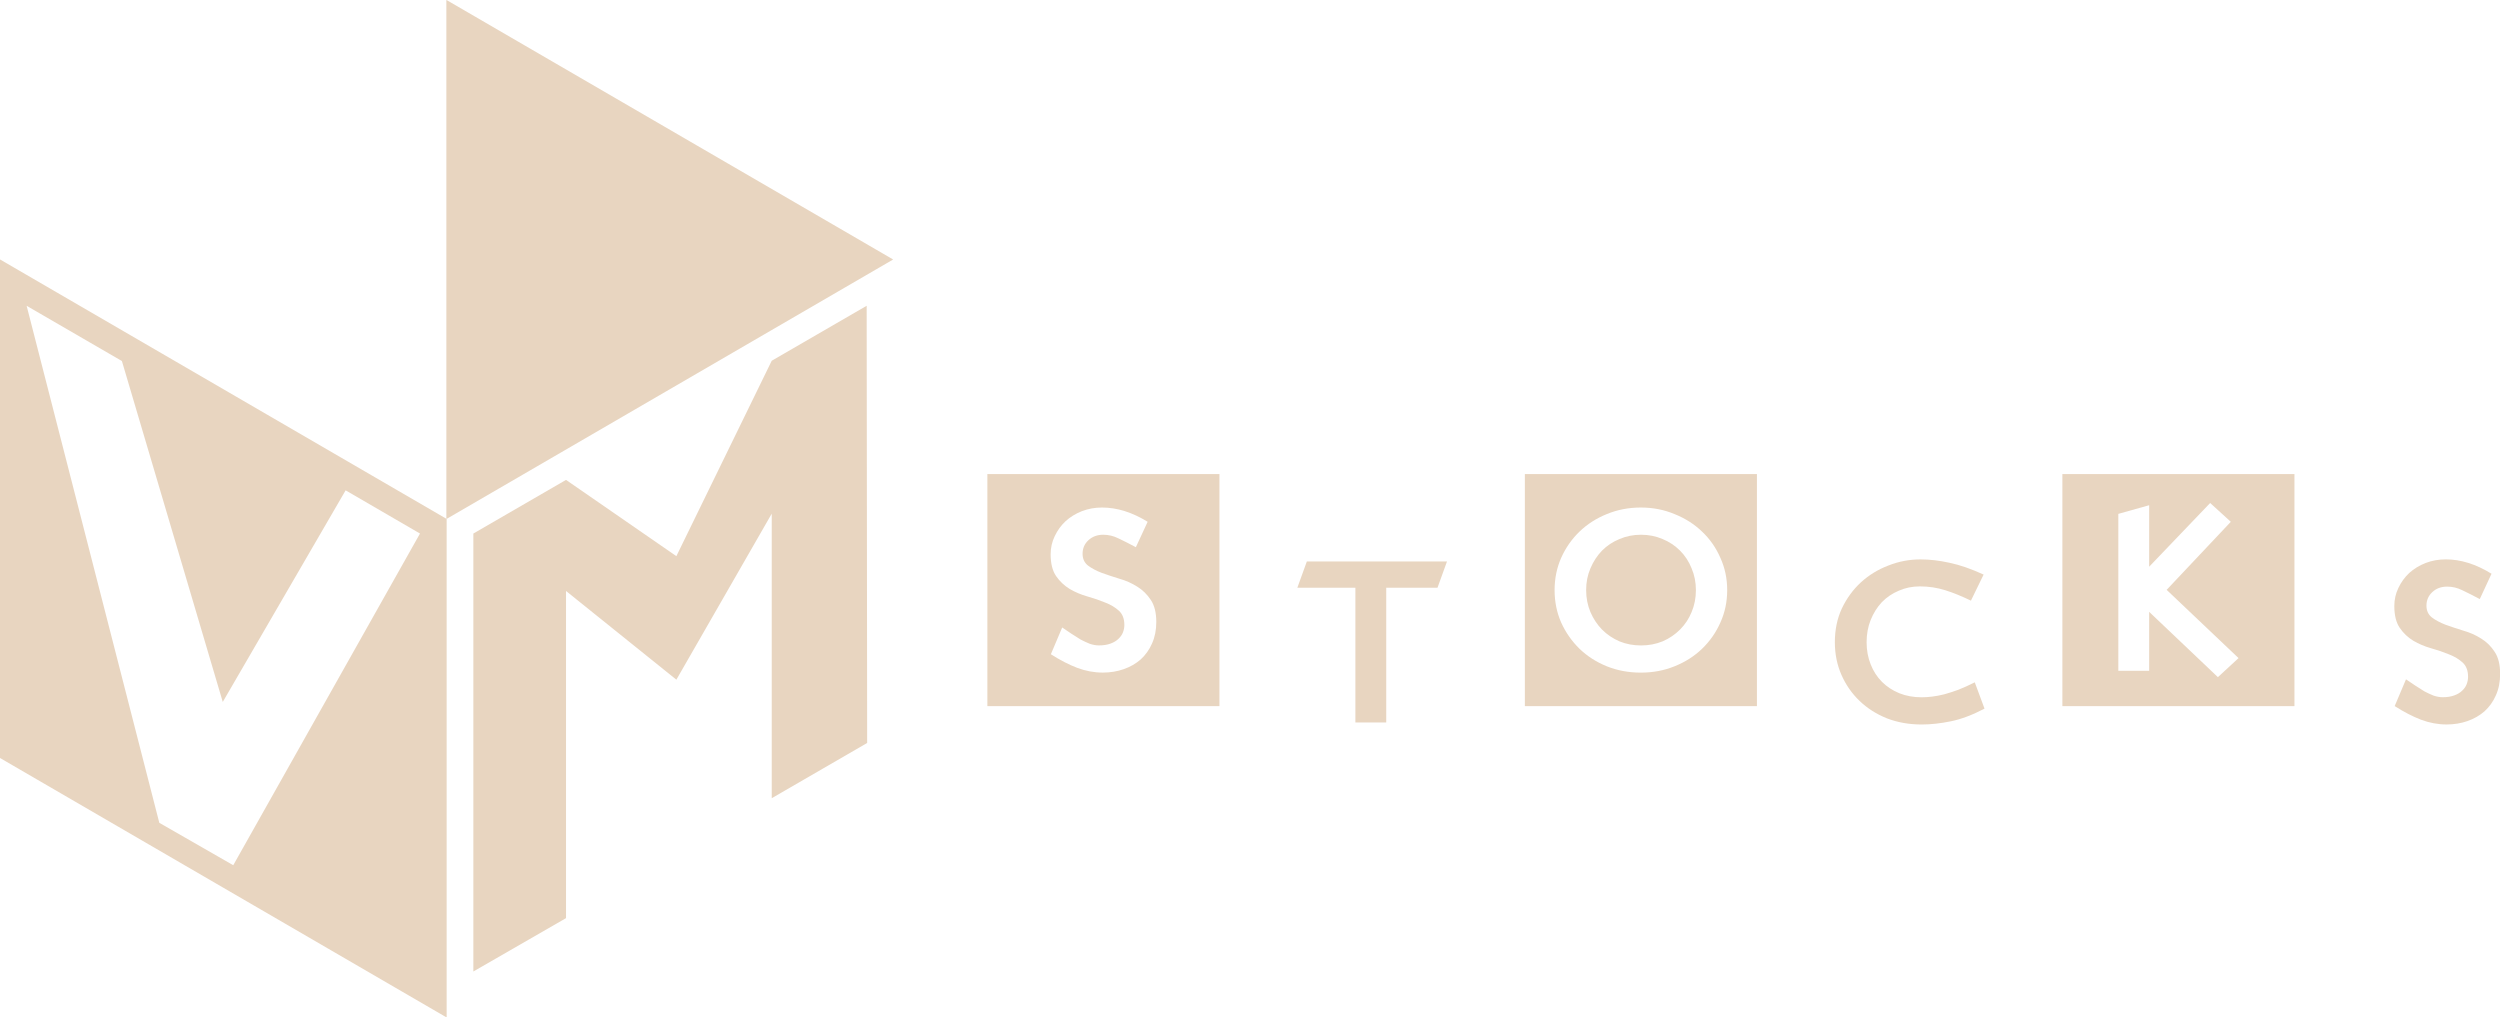
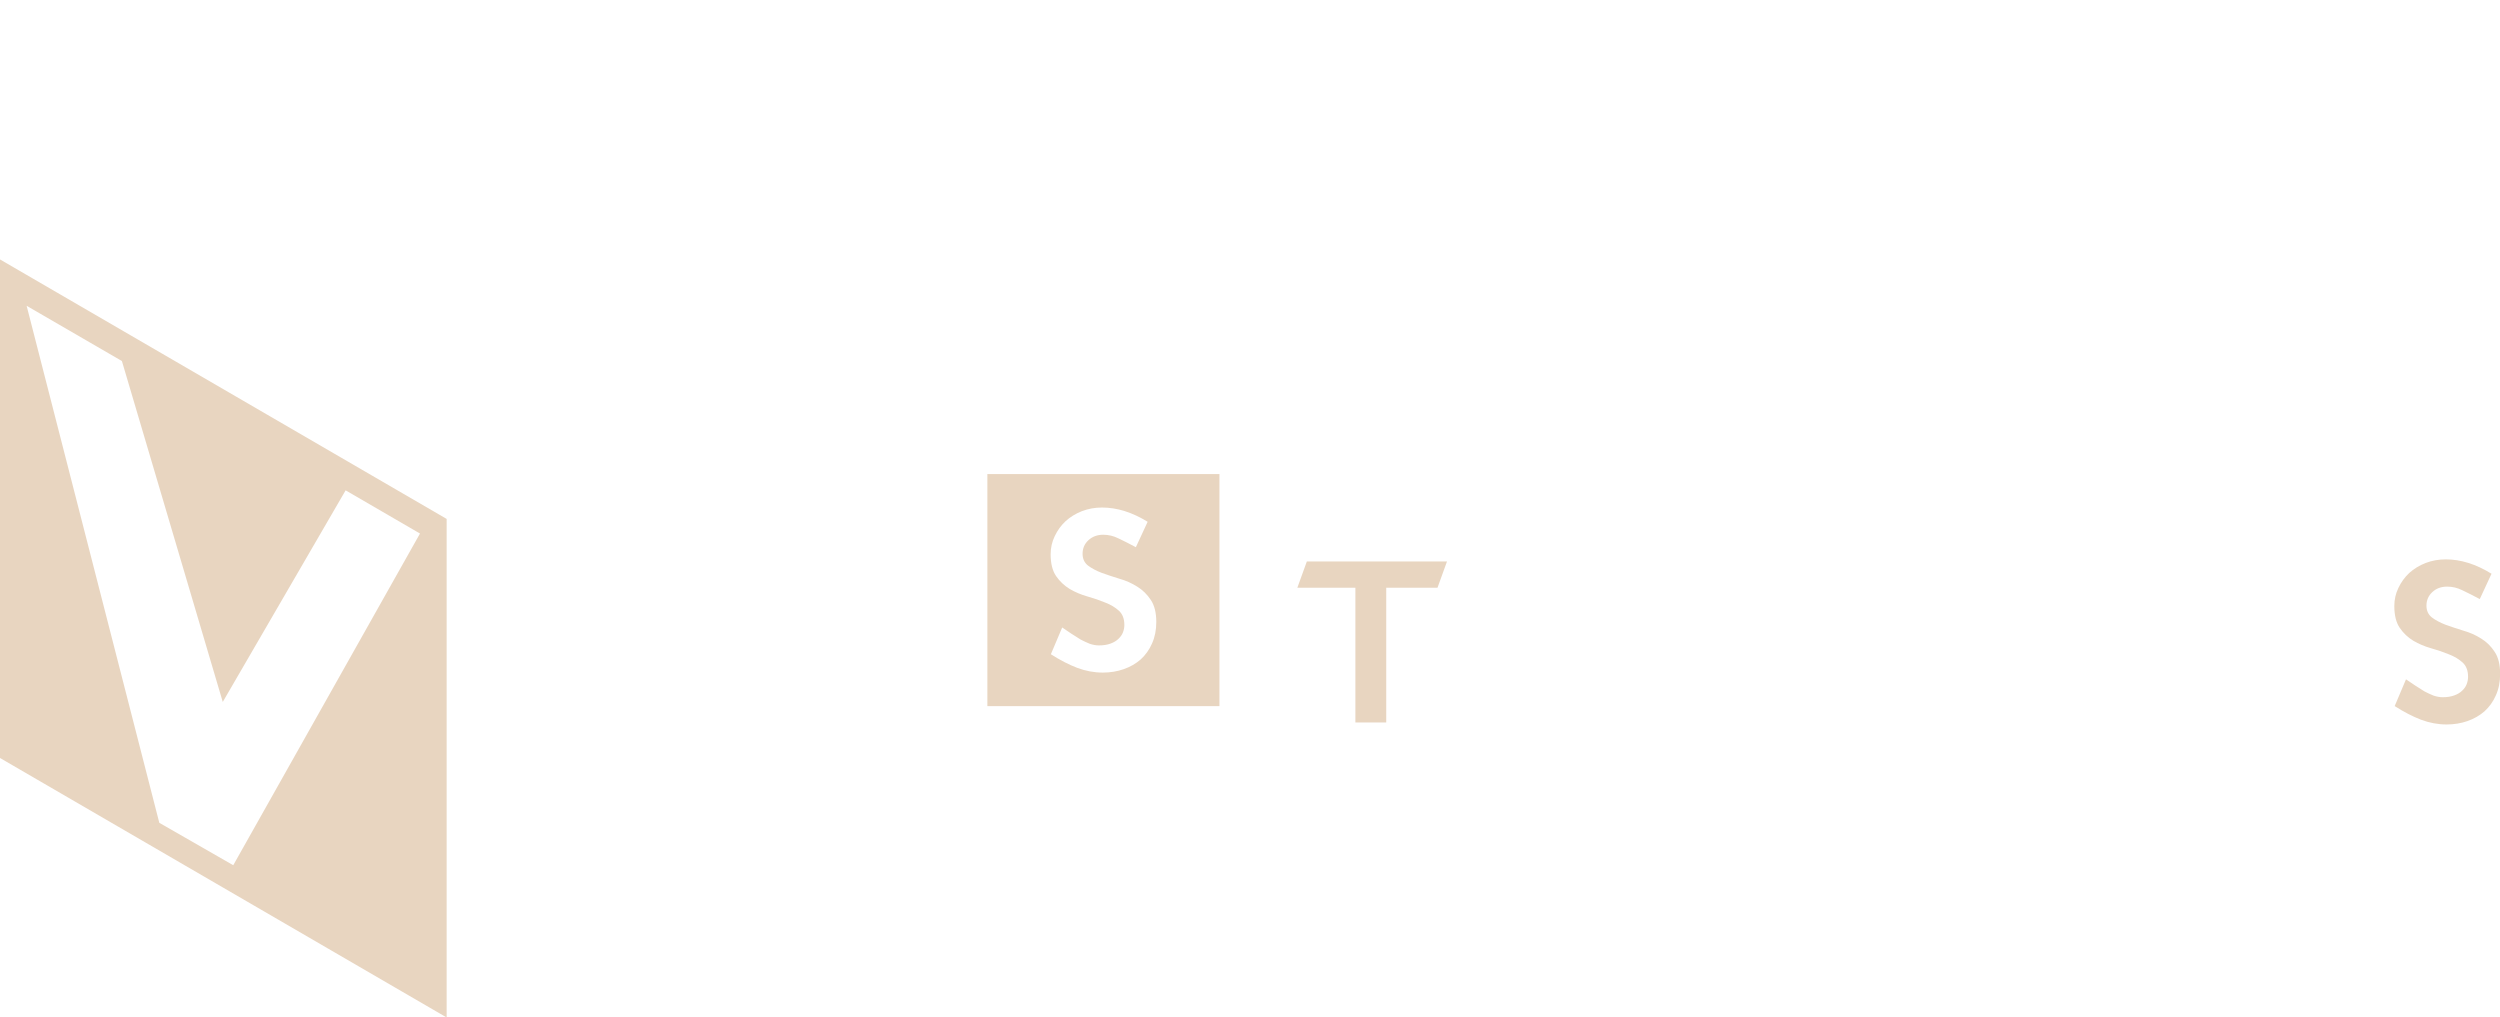
<svg xmlns="http://www.w3.org/2000/svg" xmlns:ns1="http://www.inkscape.org/namespaces/inkscape" xmlns:ns2="http://sodipodi.sourceforge.net/DTD/sodipodi-0.dtd" width="292" height="118.838" viewBox="0 0 77.258 31.442" version="1.1" id="svg5" xml:space="preserve" ns1:version="1.2.2 (b0a8486541, 2022-12-01)" ns2:docname="logos.svg">
  <ns2:namedview id="namedview7" pagecolor="#988f83" bordercolor="#000000" borderopacity="0.25" ns1:showpageshadow="2" ns1:pageopacity="0" ns1:pagecheckerboard="0" ns1:deskcolor="#d1d1d1" ns1:document-units="px" showgrid="false" showguides="false" ns1:zoom="1" ns1:cx="262" ns1:cy="4209" ns1:window-width="1920" ns1:window-height="1007" ns1:window-x="0" ns1:window-y="0" ns1:window-maximized="1" ns1:current-layer="layer1">
    <ns1:grid type="xygrid" id="grid5337" spacingx="26.458" spacingy="26.458" color="#ffffff" opacity="0.149" empcolor="#e7e7e7" empopacity="0.302" originx="0" originy="0" />
  </ns2:namedview>
  <defs id="defs2" />
  <g ns1:label="Calque 1" ns1:groupmode="layer" id="layer1" transform="translate(-10.98,-448.256)">
-     <path style="display:inline;fill:#e8d5c0;fill-opacity:1;fill-rule:evenodd;stroke:none;stroke-width:0.321;stroke-linecap:round;stroke-linejoin:round;stroke-opacity:1" d="m 24.779,448.257 -0.005,0.002 v 16.032 l 0.005,0.002 13.802,-8.018 -13.802,-8.019 z" id="path4335" ns1:connector-curvature="0" ns1:export-filename="../pixelfed/vm_stocks.png" ns1:export-xdpi="96" ns1:export-ydpi="96" />
    <path id="path4339" style="display:inline;fill:#e8d5c0;fill-opacity:1;fill-rule:evenodd;stroke:none;stroke-width:0.321;stroke-linecap:round;stroke-linejoin:round;stroke-opacity:1" d="m 10.98,456.273 v 15.407 l 13.803,8.019 v -15.407 z m 0.823,1.433 2.944,1.707 3.117,10.535 3.797,-6.539 2.298,1.335 -5.771,10.25 -2.285,-1.311 z" />
-     <path id="path4345" style="font-style:normal;font-variant:normal;font-weight:normal;font-stretch:normal;font-size:40px;font-family:Coolvetica;-inkscape-font-specification:Coolvetica;display:inline;fill:#e8d5c0;fill-opacity:1;stroke:none;stroke-width:0.08" d="m 34.829,472.923 v -8.793 l -2.947,5.13 -3.41,-2.741 v 10.11 l -2.864,1.649 v -13.534 l 2.864,-1.658 3.41,2.357 2.947,-6.039 2.934,-1.699 0.015,13.511" ns1:transform-center-x="-11.54967" ns1:transform-center-y="-48.276475" ns2:nodetypes="cccccccccccc" ns1:connector-curvature="0" />
    <path id="rect4347" style="fill:#e8d5c0;fill-opacity:1;stroke:none;stroke-width:0.08" d="m 41.493,462.905 v 7.172 h 7.172 v -7.172 z m 3.544,1.035 c 0.463,0 0.932,0.147 1.409,0.441 l -0.364,0.785 c -0.21,-0.112 -0.391,-0.203 -0.54,-0.273 -0.15,-0.075 -0.306,-0.112 -0.469,-0.112 -0.182,1e-5 -0.334,0.056 -0.456,0.168 -0.122,0.112 -0.182,0.252 -0.182,0.421 0,0.154 0.056,0.276 0.168,0.364 0.112,0.084 0.252,0.159 0.421,0.224 0.168,0.061 0.35,0.121 0.547,0.182 0.201,0.056 0.385,0.138 0.553,0.245 0.168,0.103 0.308,0.241 0.421,0.413 0.112,0.168 0.168,0.395 0.168,0.68 0,0.248 -0.044,0.469 -0.133,0.666 -0.084,0.192 -0.201,0.355 -0.35,0.491 -0.15,0.131 -0.325,0.231 -0.526,0.301 -0.201,0.07 -0.415,0.105 -0.644,0.105 -0.266,0 -0.531,-0.049 -0.792,-0.147 -0.257,-0.098 -0.528,-0.238 -0.813,-0.42 l 0.35,-0.827 c 0.089,0.061 0.183,0.124 0.281,0.19 0.098,0.065 0.194,0.126 0.287,0.182 0.098,0.051 0.194,0.096 0.287,0.133 0.098,0.033 0.191,0.049 0.28,0.049 0.14,0 0.259,-0.019 0.358,-0.056 0.103,-0.037 0.184,-0.087 0.245,-0.147 0.065,-0.061 0.113,-0.128 0.141,-0.203 0.028,-0.075 0.042,-0.15 0.042,-0.224 0,-0.192 -0.056,-0.339 -0.168,-0.441 -0.112,-0.103 -0.252,-0.187 -0.421,-0.252 -0.168,-0.07 -0.353,-0.134 -0.554,-0.19 -0.196,-0.056 -0.378,-0.133 -0.546,-0.231 -0.168,-0.103 -0.309,-0.236 -0.421,-0.399 -0.112,-0.164 -0.168,-0.388 -0.168,-0.673 0,-0.201 0.043,-0.388 0.127,-0.561 0.084,-0.178 0.196,-0.332 0.336,-0.463 0.145,-0.131 0.313,-0.234 0.504,-0.309 0.196,-0.075 0.404,-0.112 0.624,-0.112 z" />
    <path id="path4361" style="font-style:normal;font-variant:normal;font-weight:bold;font-stretch:normal;font-size:40px;font-family:LondonTwo;-inkscape-font-specification:'LondonTwo Bold';letter-spacing:4.961;fill:#e8d5c0;fill-opacity:1;stroke:none;stroke-width:0.08" d="m 55.697,465.606 h -4.331 l -0.294,0.813 h 1.794 v 4.163 h 0.953 v -4.163 h 1.584 l 0.294,-0.813" ns1:connector-curvature="0" />
-     <path id="rect4351" style="fill:#e8d5c0;fill-opacity:1;stroke:none;stroke-width:0.08" d="m 58.103,462.905 v 7.172 h 7.172 v -7.172 z m 3.583,1.035 c 0.374,0 0.721,0.068 1.044,0.203 0.327,0.131 0.61,0.311 0.848,0.54 0.243,0.229 0.432,0.5 0.568,0.813 0.14,0.308 0.21,0.64 0.21,0.995 -1.6e-5,0.36 -0.07,0.694 -0.21,1.002 -0.136,0.308 -0.325,0.579 -0.568,0.813 -0.238,0.229 -0.521,0.409 -0.848,0.54 -0.322,0.131 -0.67,0.196 -1.044,0.196 -0.374,0 -0.725,-0.065 -1.052,-0.196 -0.322,-0.131 -0.602,-0.311 -0.841,-0.54 -0.238,-0.234 -0.428,-0.504 -0.568,-0.813 -0.135,-0.308 -0.203,-0.642 -0.203,-1.002 0,-0.355 0.068,-0.687 0.203,-0.995 0.14,-0.313 0.33,-0.584 0.568,-0.813 0.238,-0.229 0.518,-0.409 0.841,-0.54 0.327,-0.135 0.678,-0.203 1.052,-0.203 z m 0.007,0.841 c -0.238,10e-6 -0.46,0.044 -0.666,0.133 -0.206,0.084 -0.386,0.203 -0.54,0.358 -0.149,0.154 -0.268,0.336 -0.357,0.547 -0.089,0.206 -0.133,0.43 -0.133,0.673 0,0.243 0.045,0.469 0.133,0.68 0.089,0.206 0.208,0.385 0.357,0.539 0.154,0.154 0.334,0.276 0.54,0.365 0.206,0.084 0.427,0.126 0.666,0.126 0.238,0 0.46,-0.042 0.666,-0.126 0.206,-0.089 0.386,-0.211 0.54,-0.365 0.154,-0.154 0.273,-0.334 0.357,-0.539 0.089,-0.21 0.133,-0.437 0.133,-0.68 -1.8e-5,-0.243 -0.045,-0.467 -0.133,-0.673 -0.084,-0.21 -0.203,-0.393 -0.357,-0.547 -0.154,-0.154 -0.334,-0.274 -0.54,-0.358 -0.206,-0.089 -0.427,-0.133 -0.666,-0.133 z" />
-     <path id="path4365" style="font-style:normal;font-variant:normal;font-weight:bold;font-stretch:normal;font-size:40px;font-family:LondonTwo;-inkscape-font-specification:'LondonTwo Bold';letter-spacing:4.961;fill:#e8d5c0;fill-opacity:1;stroke:none;stroke-width:0.08" d="m 72.28,466.012 c -0.388,-0.178 -0.738,-0.299 -1.051,-0.364 -0.313,-0.07 -0.612,-0.105 -0.897,-0.105 -0.346,3e-5 -0.678,0.063 -0.995,0.189 -0.318,0.121 -0.6,0.294 -0.848,0.519 -0.243,0.224 -0.439,0.493 -0.589,0.806 -0.145,0.313 -0.217,0.661 -0.217,1.044 0,0.364 0.068,0.701 0.203,1.009 0.135,0.308 0.322,0.577 0.561,0.806 0.238,0.229 0.521,0.409 0.848,0.54 0.327,0.126 0.684,0.189 1.072,0.189 0.28,0 0.579,-0.033 0.897,-0.098 0.322,-0.065 0.67,-0.196 1.044,-0.392 l -0.301,-0.813 c -0.187,0.093 -0.357,0.171 -0.512,0.231 -0.154,0.056 -0.299,0.103 -0.435,0.14 -0.131,0.033 -0.255,0.056 -0.371,0.07 -0.112,0.014 -0.222,0.021 -0.329,0.021 -0.248,0 -0.477,-0.042 -0.687,-0.126 -0.206,-0.084 -0.383,-0.201 -0.533,-0.35 -0.15,-0.15 -0.266,-0.329 -0.35,-0.54 -0.084,-0.21 -0.126,-0.439 -0.126,-0.687 0,-0.248 0.042,-0.477 0.126,-0.687 0.084,-0.21 0.199,-0.392 0.343,-0.547 0.15,-0.154 0.325,-0.273 0.526,-0.357 0.201,-0.089 0.418,-0.133 0.652,-0.133 0.271,0 0.533,0.04 0.785,0.119 0.252,0.079 0.516,0.187 0.792,0.322 l 0.392,-0.806" ns1:connector-curvature="0" />
-     <path id="rect4355" style="fill:#e8d5c0;fill-opacity:1;stroke:none;stroke-width:0.08" d="m 74.714,462.905 v 7.172 h 7.172 v -7.172 z m 4.567,0.895 0.638,0.581 -1.983,2.103 2.222,2.109 -0.638,0.589 -2.124,-2.018 v 1.822 h -0.953 v -4.85 l 0.953,-0.267 v 1.9 z" />
    <path d="m 87.972,465.984 c -0.477,-0.294 -0.946,-0.442 -1.409,-0.442 -0.22,0 -0.428,0.037 -0.624,0.112 -0.192,0.075 -0.36,0.178 -0.505,0.308 -0.14,0.131 -0.252,0.285 -0.336,0.463 -0.084,0.173 -0.126,0.36 -0.126,0.561 0,0.285 0.056,0.509 0.168,0.673 0.112,0.164 0.252,0.297 0.421,0.399 0.168,0.098 0.35,0.175 0.547,0.231 0.201,0.056 0.385,0.119 0.554,0.189 0.168,0.065 0.308,0.149 0.421,0.252 0.112,0.103 0.168,0.25 0.168,0.442 0,0.075 -0.014,0.149 -0.042,0.224 -0.028,0.075 -0.075,0.143 -0.14,0.203 -0.061,0.061 -0.142,0.11 -0.245,0.147 -0.098,0.037 -0.217,0.056 -0.357,0.056 -0.089,0 -0.182,-0.017 -0.28,-0.049 -0.093,-0.037 -0.189,-0.082 -0.287,-0.133 -0.093,-0.056 -0.189,-0.117 -0.287,-0.182 -0.098,-0.065 -0.192,-0.128 -0.28,-0.189 l -0.35,0.827 c 0.285,0.182 0.556,0.322 0.813,0.421 0.262,0.098 0.526,0.147 0.792,0.147 0.229,0 0.444,-0.035 0.645,-0.105 0.201,-0.07 0.376,-0.171 0.526,-0.301 0.149,-0.136 0.266,-0.299 0.35,-0.491 0.089,-0.196 0.133,-0.418 0.133,-0.666 0,-0.285 -0.056,-0.512 -0.168,-0.68 -0.112,-0.173 -0.252,-0.311 -0.42,-0.413 -0.168,-0.107 -0.353,-0.189 -0.554,-0.245 -0.196,-0.061 -0.378,-0.121 -0.547,-0.182 -0.168,-0.065 -0.308,-0.14 -0.42,-0.224 -0.112,-0.089 -0.168,-0.21 -0.168,-0.364 0,-0.168 0.061,-0.308 0.182,-0.421 0.121,-0.112 0.273,-0.168 0.456,-0.168 0.164,2e-5 0.32,0.037 0.47,0.112 0.15,0.07 0.329,0.161 0.54,0.273 l 0.364,-0.785" style="font-style:normal;font-variant:normal;font-weight:bold;font-stretch:normal;font-size:40px;font-family:LondonTwo;-inkscape-font-specification:'LondonTwo Bold';letter-spacing:4.961;display:inline;fill:#e8d5c0;fill-opacity:1;stroke:none;stroke-width:0.08" id="path4369" ns1:connector-curvature="0" />
  </g>
</svg>